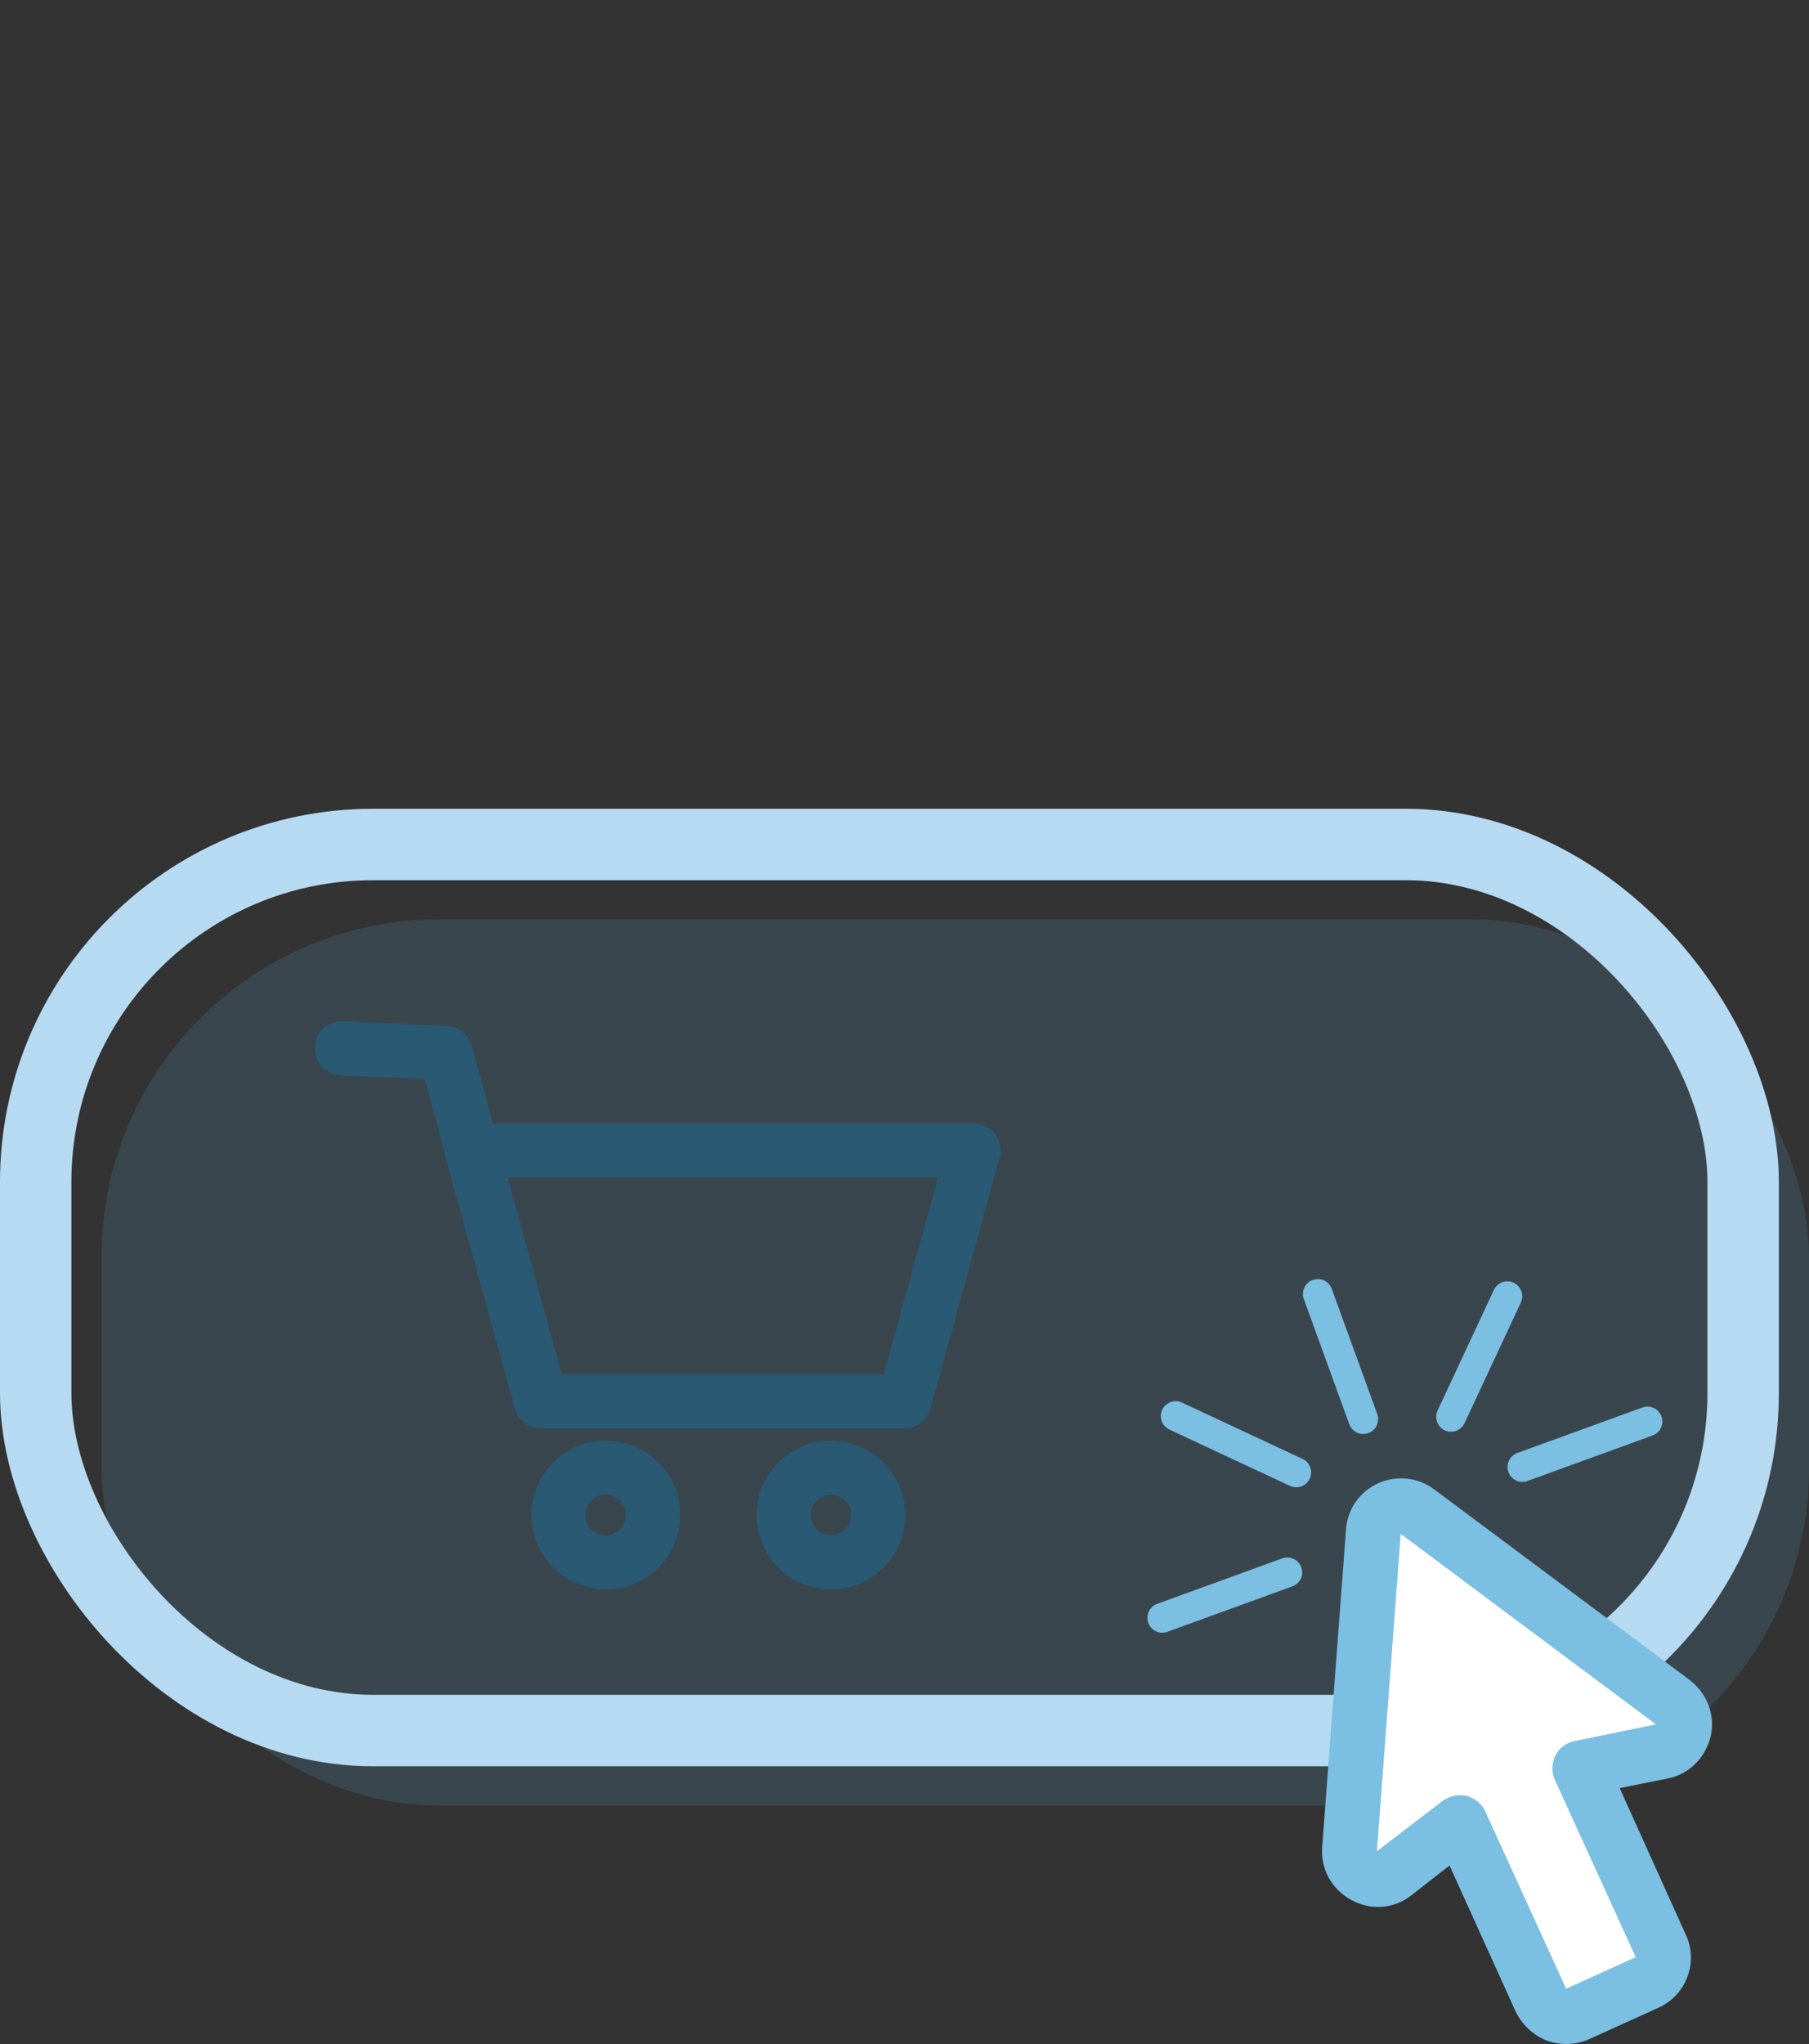
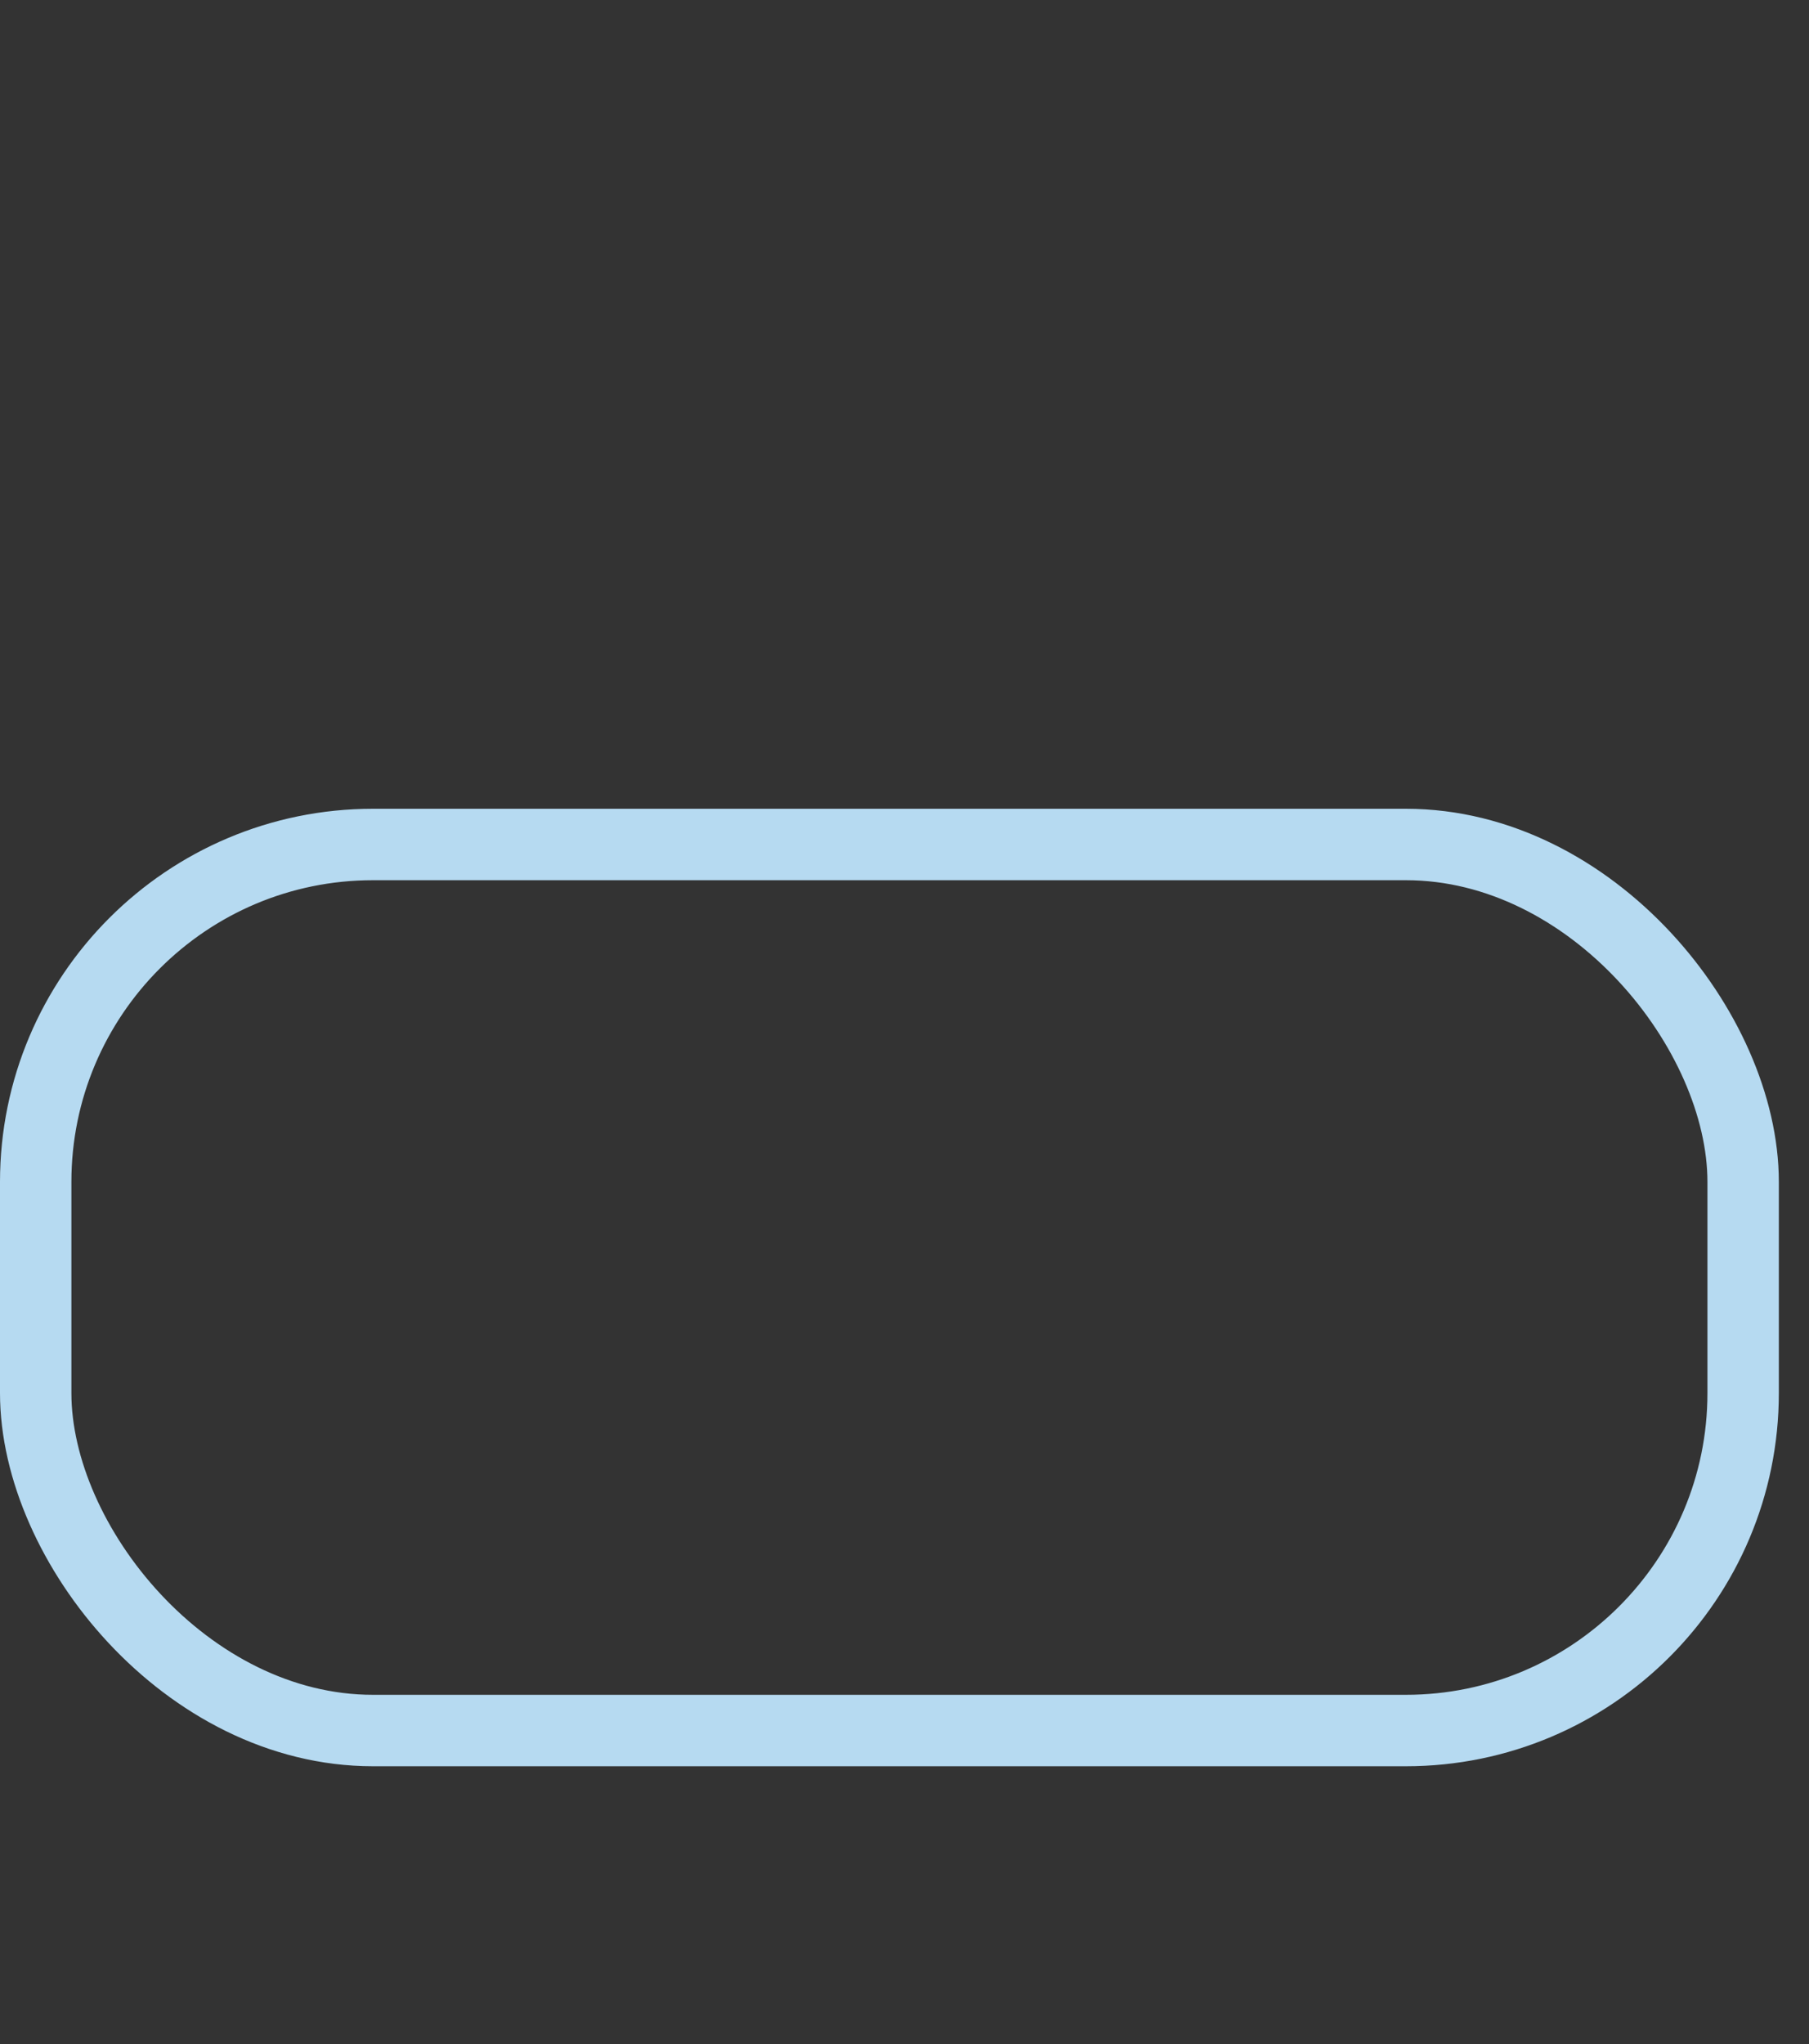
<svg xmlns="http://www.w3.org/2000/svg" data-name="Ebene 1" viewBox="0 0 304.05 343.33">
  <rect x="0" y="0" width="304.05" height="343.33" fill="#333333" stroke="none" />
-   <rect x="17.07" y="154.44" width="286.98" height="148.83" rx="56.69" ry="56.69" style="fill:#6ab9ec;opacity:.15" />
  <rect x="6" y="141.85" width="286.98" height="148.83" rx="56.69" ry="56.69" style="stroke:#b6daf1;stroke-miterlimit:10;stroke-width:12px;fill:none" />
-   <path d="M167.26 190.5a4.55 4.55 0 0 0-3.62-1.79H82.86l-3.55-13.03a4.55 4.55 0 0 0-4.18-3.34l-17.42-.77a4.39 4.39 0 0 0-4.73 4.01c0 .11-.01.22-.01.33a4.54 4.54 0 0 0 4.34 4.73l14.06.61 3.43 12.52c.02.22.05.44.1.65l11.16 40.46.47 1.7c.19.67.53 1.29 1 1.8l.1.13c.1.1.2.19.32.28l.26.27.26.17c.12.08.23.15.36.23l.23.1c.14.07.29.14.43.19l.35.09.36.09c.25.02.49.02.74 0h61.08c2.05 0 3.84-1.36 4.38-3.34l11.63-42.19c.36-1.36.08-2.8-.77-3.92Zm-18.72 40.36H94.41l-9.06-33.08h72.32zm-46.75 11.13c-6.9.02-12.47 5.63-12.45 12.53s5.63 12.47 12.53 12.45c6.88-.02 12.45-5.61 12.45-12.49 0-6.9-5.61-12.5-12.52-12.49zm0 15.9c-1.89 0-3.41-1.53-3.41-3.41s1.53-3.41 3.41-3.41c1.89 0 3.41 1.53 3.41 3.41 0 1.89-1.53 3.41-3.41 3.41m37.87-15.9c-6.9 0-12.49 5.59-12.49 12.49s5.59 12.49 12.49 12.49 12.49-5.59 12.49-12.49c0-6.89-5.59-12.48-12.49-12.49m0 15.9c-1.89 0-3.41-1.53-3.41-3.41 0-1.89 1.53-3.41 3.41-3.41 1.89 0 3.41 1.53 3.41 3.41 0 1.89-1.53 3.41-3.41 3.41" style="fill:#0085ca;opacity:.3" />
-   <path d="M247.05 305.43c-.18-.39-.58-.76-.99-.91l-.16-.06-.07-.03-.1-.04c-.09-.01-.18-.02-.27-.02-.44 0-.88.13-1.29.4l-16.04 12.28 4.86-64.75 52.11 38.87-19.9 4.07c-.52.11-1.02.46-1.23.89-.25.54-.28 1.16-.06 1.64l14.79 32.4-16.86 7.64-14.77-32.37Z" style="fill:#fff" />
-   <path d="m283.93 282.15-42.9-32c-2.7-2-6.3-2.4-9.4-1s-5.2 4.4-5.4 7.8l-4 53.3c-.3 3.7 1.6 7.1 4.9 8.9s7.2 1.5 10.1-.8l6.4-5 11.1 24.5c1.1 2.3 3 4 5.2 4.9 2.2.8 4.8.8 7.1-.2l11.7-5.3c4.7-2.1 6.8-7.7 4.6-12.3l-11.1-24.6 8-1.6c3.7-.7 6.4-3.5 7.3-7.1.8-3.6-.6-7.2-3.6-9.5m-19.3 10.3c-1.4.3-2.6 1.2-3.2 2.4-.6 1.3-.7 2.8-.1 4.1l13.6 29.8-11.7 5.3-13.6-29.8c-.5-1.1-1.5-2-2.6-2.4-.2-.1-.3-.1-.5-.2-1.4-.3-2.8 0-4 .8l-11.1 8.5 4-53.3 42.9 32z" style="fill:#7bbfe2" />
-   <path d="m216.37 264.11-21.02 7.64m81.55-32.98-21.02 7.64m-38.01.91-20.26-9.46m46.28.13 9.46-20.26m-24.22 20.64-7.64-21.02" style="fill:none;stroke:#7bbfe2;stroke-linecap:round;stroke-linejoin:round;stroke-width:5px" />
</svg>